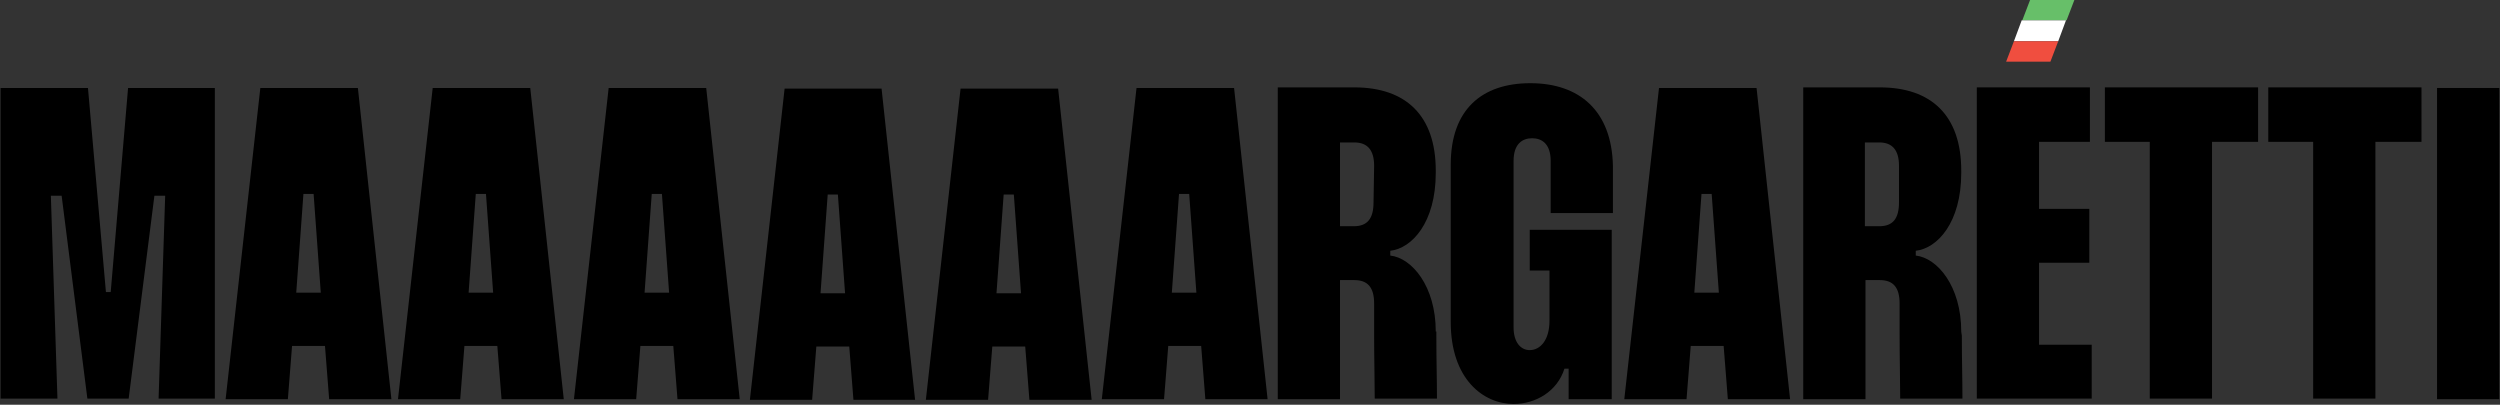
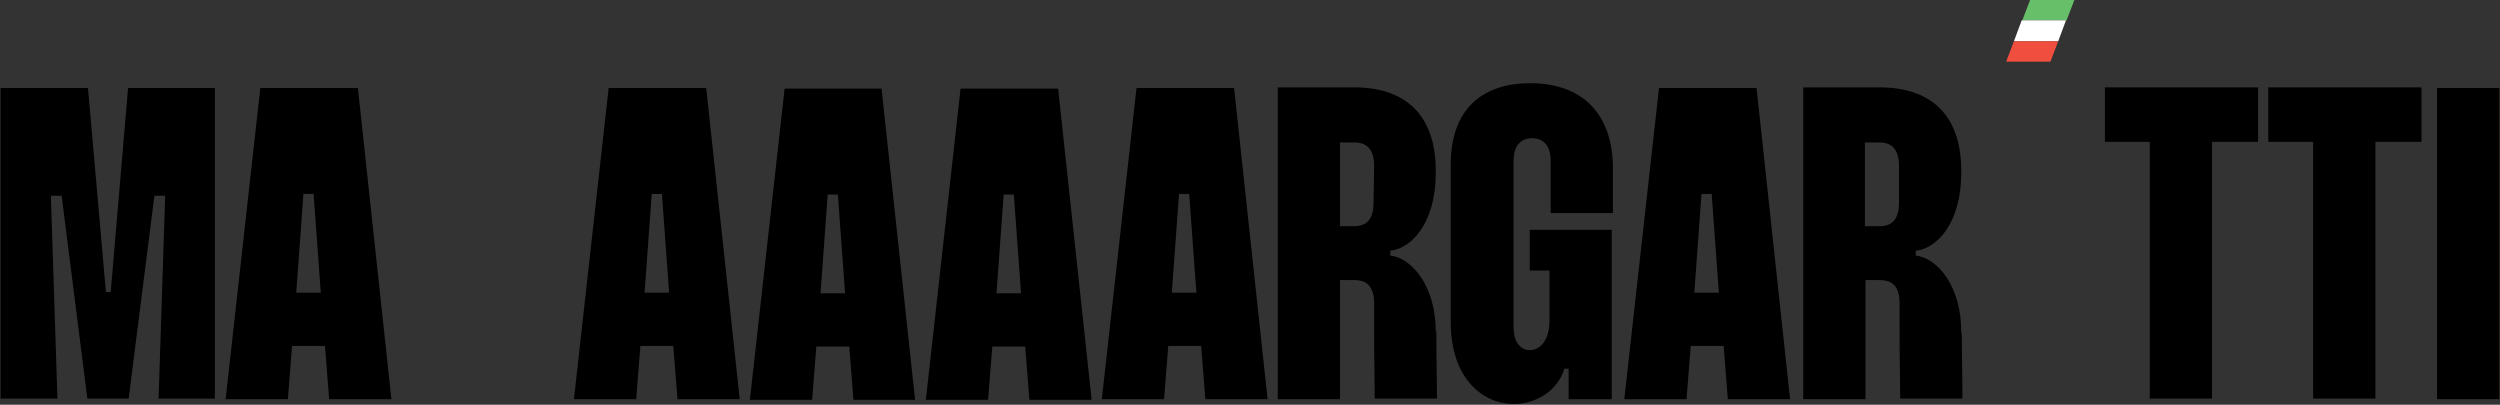
<svg xmlns="http://www.w3.org/2000/svg" width="1921" height="311" viewBox="0 0 1921 311" fill="none">
  <rect x="0" y="0" width="1921" height="311" fill="#333333" stroke="none" />
  <path d="M85.071 224.422H81.392L67.596 67.602H0.453V306.28H44.142L39.083 150.381H47.361L67.136 306.28H98.868L118.642 150.381H126.92L121.861 306.28H165.09V67.602H98.408L85.071 224.422Z" fill="black" />
  <path d="M227.633 224.882L233.152 149.001H240.97L246.488 224.882H227.633ZM200.04 67.602L173.367 306.74H221.195L224.414 265.811H249.707L252.926 306.74H300.754L275.001 67.602H200.04Z" fill="black" />
  <path d="M1055.42 155.44C1055.42 167.856 1050.82 173.835 1040.24 173.835H1029.66V109.452H1040.7C1050.82 109.452 1055.88 115.43 1055.88 127.387L1055.42 155.44ZM1103.24 254.774C1103.24 219.823 1084.85 198.208 1068.29 196.369V192.69C1084.85 190.85 1103.24 171.075 1103.24 132.905V131.066C1103.24 88.757 1080.25 67.142 1040.7 67.142H981.836V306.74H1029.66V215.224H1040.7C1050.82 215.224 1055.88 220.742 1055.88 233.159V257.533C1055.88 275.928 1056.34 292.024 1056.34 306.28H1104.16C1104.16 290.184 1103.7 278.227 1103.7 257.993V254.774H1103.24Z" fill="black" />
  <path d="M1459.19 155.44C1459.19 167.856 1454.6 173.835 1444.02 173.835H1432.98V109.452H1444.02C1454.14 109.452 1459.19 115.43 1459.19 127.387V155.44ZM1507.02 254.774C1507.02 219.823 1488.63 198.208 1472.07 196.369V192.69C1488.63 190.85 1507.02 171.075 1507.02 132.905V131.066C1507.02 88.757 1484.03 67.142 1444.48 67.142H1385.61V306.74H1433.44V215.224H1444.48C1454.6 215.224 1459.65 220.742 1459.65 233.159V257.533C1459.65 275.928 1460.11 292.024 1460.11 306.28H1507.94C1507.94 290.184 1507.48 278.227 1507.48 257.993L1507.02 254.774Z" fill="black" />
  <path d="M1175.91 63.923C1138.66 63.923 1114.74 84.158 1114.74 126.467V247.416C1114.74 291.564 1140.04 310.419 1163.03 310.419C1180.05 310.419 1196.6 300.761 1202.12 283.286H1205.34V306.74H1238.45V176.594H1175.45V207.866H1190.62V246.496C1190.62 261.672 1183.26 269.03 1175.45 269.03C1168.55 269.03 1163.03 263.051 1163.03 251.554V123.708C1163.03 110.371 1169.93 106.232 1177.29 106.232C1184.64 106.232 1191.54 110.371 1191.54 123.708V163.717H1239.37V127.387C1238.45 85.078 1213.62 63.923 1175.91 63.923Z" fill="black" />
-   <path d="M1566.8 201.887H1605.43V160.498H1566.8V108.991H1605.89V67.142H1518.98V306.28H1607.27V264.891H1566.8V201.887Z" fill="black" />
  <path d="M1617.39 108.991H1651.88V306.28H1699.71V108.991H1735.12V67.142H1617.39V108.991Z" fill="black" />
  <path d="M1742.94 67.142V108.991H1777.43V306.28H1825.26V108.991H1860.67V67.142H1742.94Z" fill="black" />
  <path d="M1920.45 67.602H1872.62V306.74H1920.45V67.602Z" fill="black" />
  <path d="M1301.92 224.882L1307.43 149.001H1315.25L1320.77 224.882H1301.92ZM1274.78 67.602L1248.11 306.74H1295.94L1299.16 265.811H1324.45L1327.67 306.74H1375.5L1349.74 67.602H1274.78Z" fill="black" />
  <path d="M1587.96 15.636L1593.94 0H1559.91L1553.93 15.636H1587.96Z" fill="#67BF69" />
  <path d="M1547.49 31.732H1581.52L1587.5 15.636H1553.47L1547.49 31.732Z" fill="white" />
  <path d="M1547.49 31.732L1541.51 47.368H1575.54L1581.52 31.732H1547.49Z" fill="#F04E3F" />
-   <path d="M360.078 224.882L365.597 149.001H373.415L378.933 224.882H360.078ZM332.486 67.602L305.812 306.74H353.64L356.859 265.811H382.153L385.372 306.74H433.199L407.446 67.602H332.486Z" fill="black" />
  <path d="M900.439 224.882L905.957 149.001H913.775L919.294 224.882H900.439ZM873.306 67.602L846.633 306.74H894.46L897.68 265.811H922.973L926.192 306.74H974.02L948.266 67.602H873.306Z" fill="black" />
-   <path d="M630.489 225.341L636.007 149.461H643.825L649.344 225.341H630.489ZM602.896 68.062L576.223 307.2H624.05L627.269 266.271H652.563L655.782 307.2H703.15L677.396 68.062H602.896Z" fill="black" />
+   <path d="M630.489 225.341L636.007 149.461H643.825L649.344 225.341H630.489M602.896 68.062L576.223 307.2H624.05L627.269 266.271H652.563L655.782 307.2H703.15L677.396 68.062H602.896Z" fill="black" />
  <path d="M495.285 224.882L500.804 149.001H508.622L514.14 224.882H495.285ZM467.693 67.602L441.02 306.74H488.847L492.066 265.811H517.36L520.579 306.74H568.406L542.653 67.602H467.693Z" fill="black" />
  <path d="M765.696 225.341L771.214 149.461H779.032L784.551 225.341H765.696ZM738.103 68.062L711.43 307.2H759.257L762.476 266.271H787.77L790.989 307.2H838.816L813.063 68.062H738.103Z" fill="black" />
</svg>